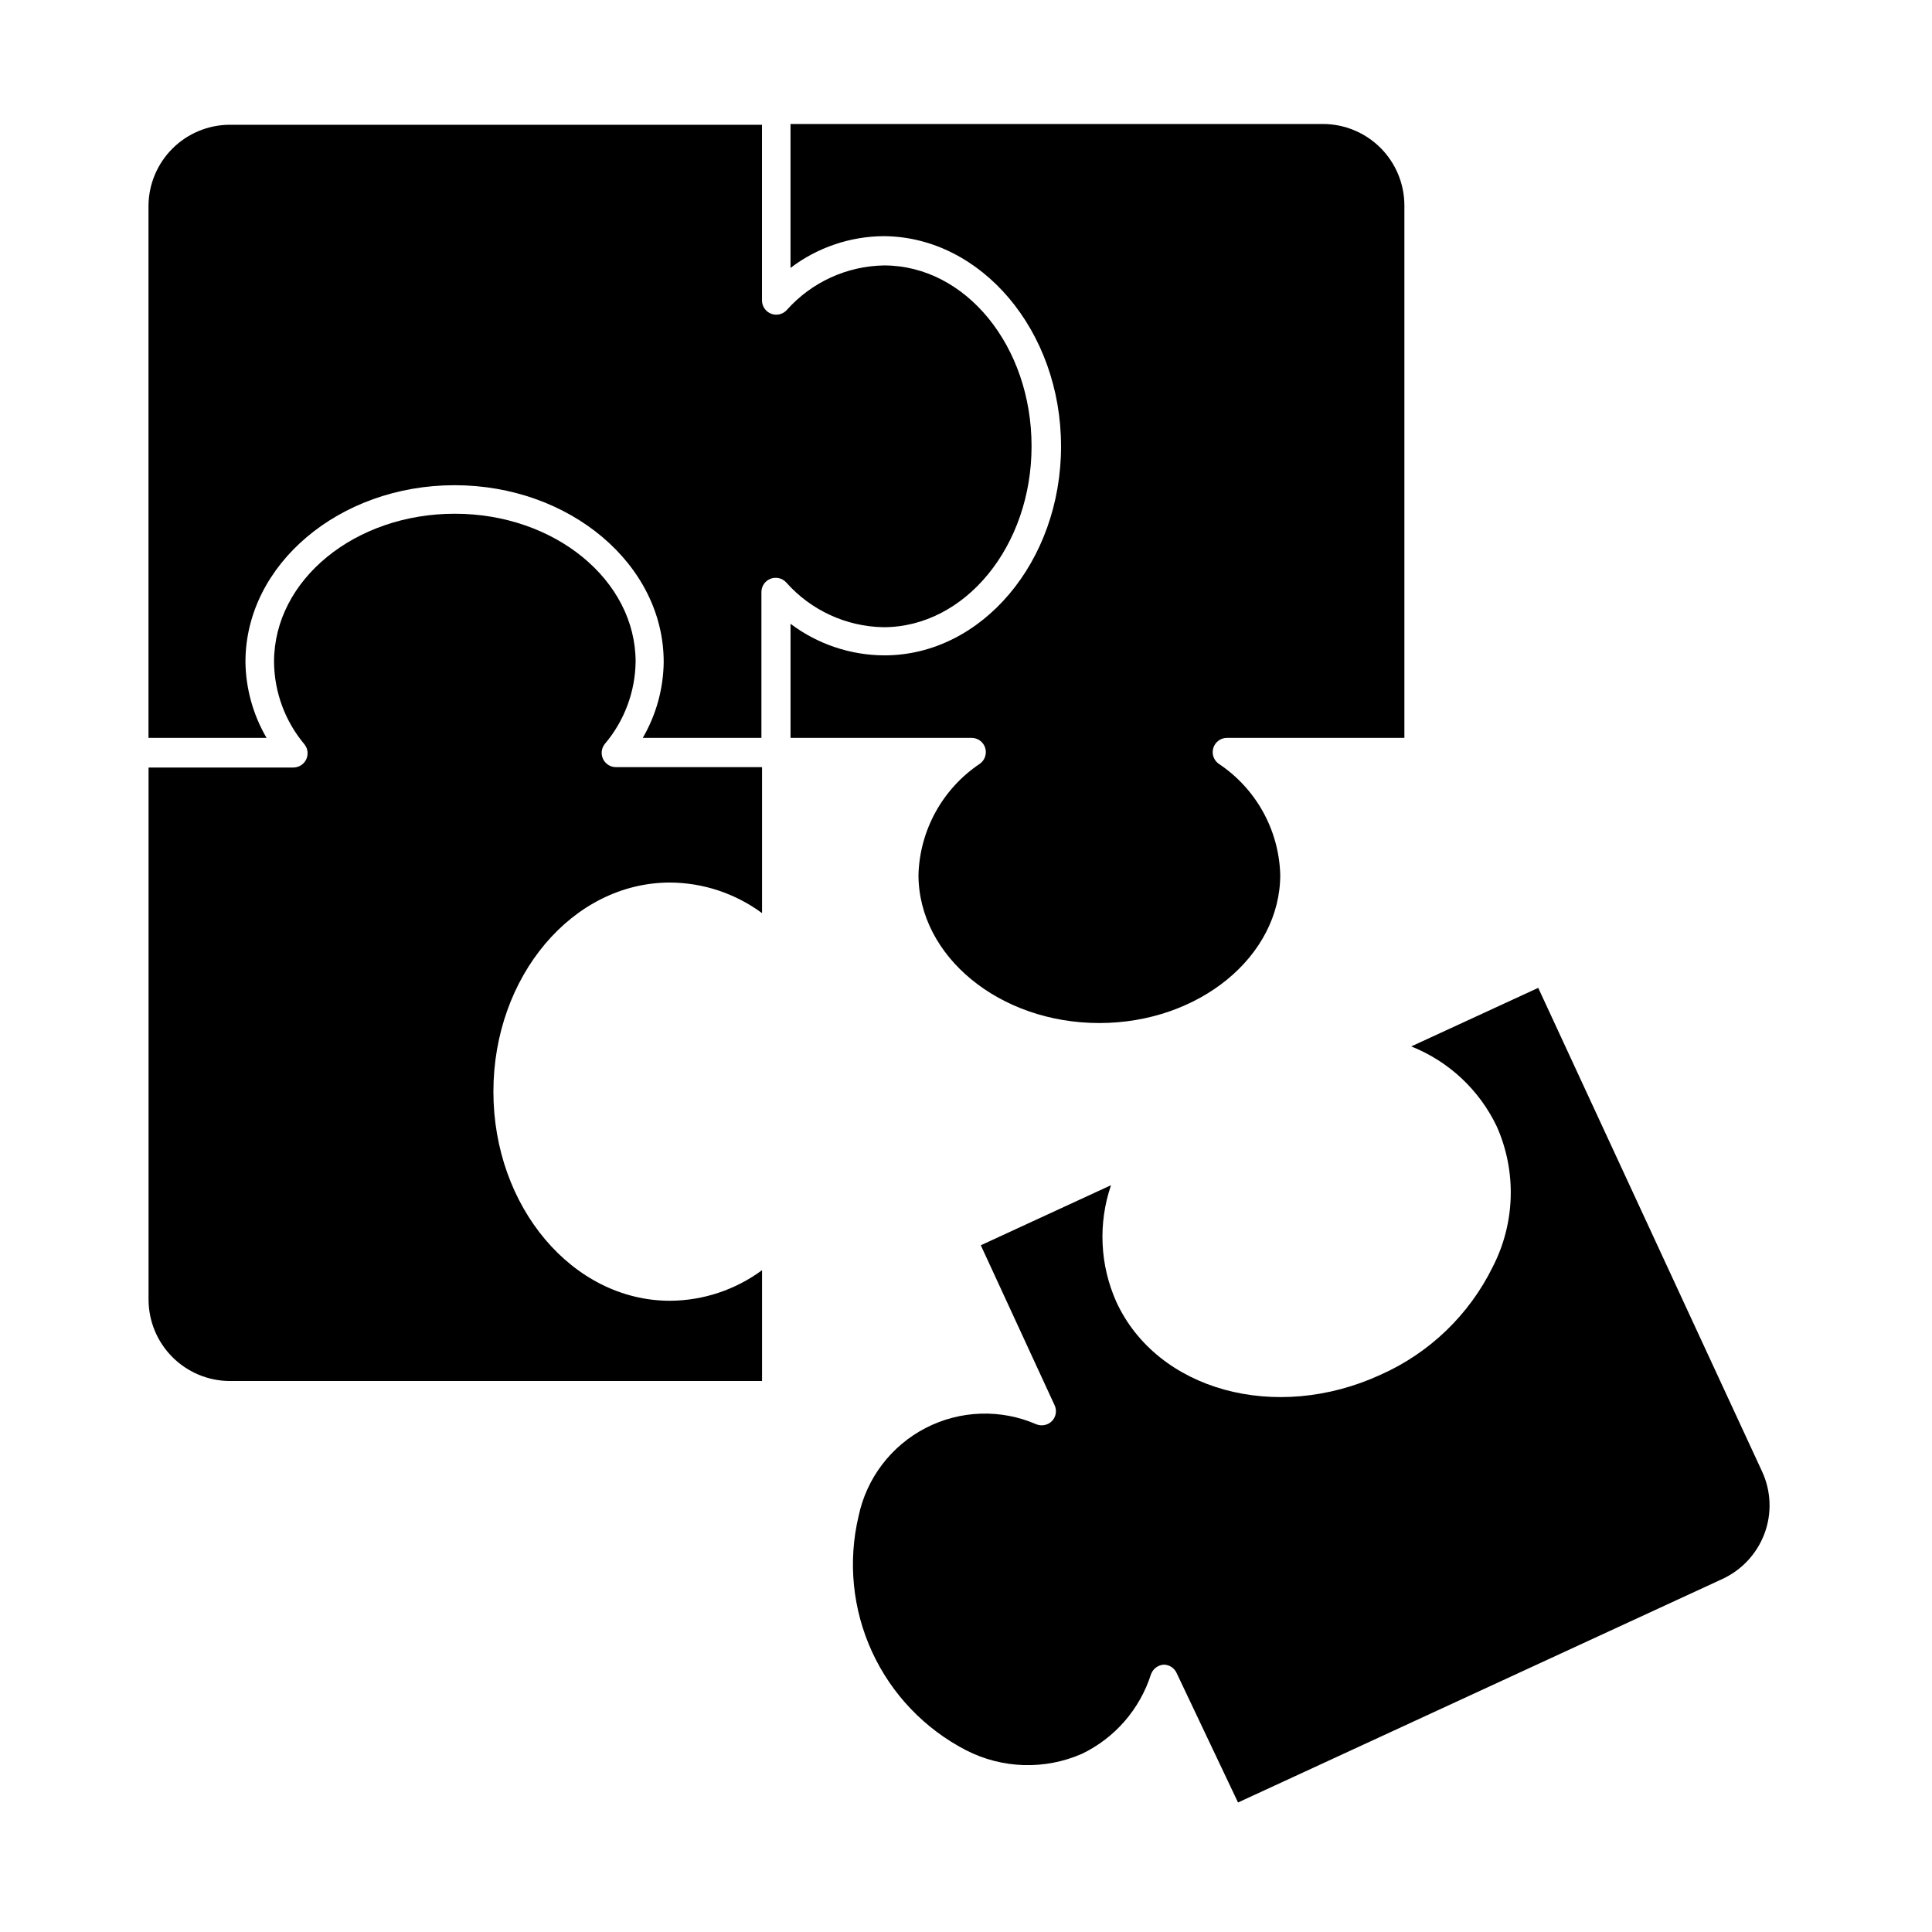
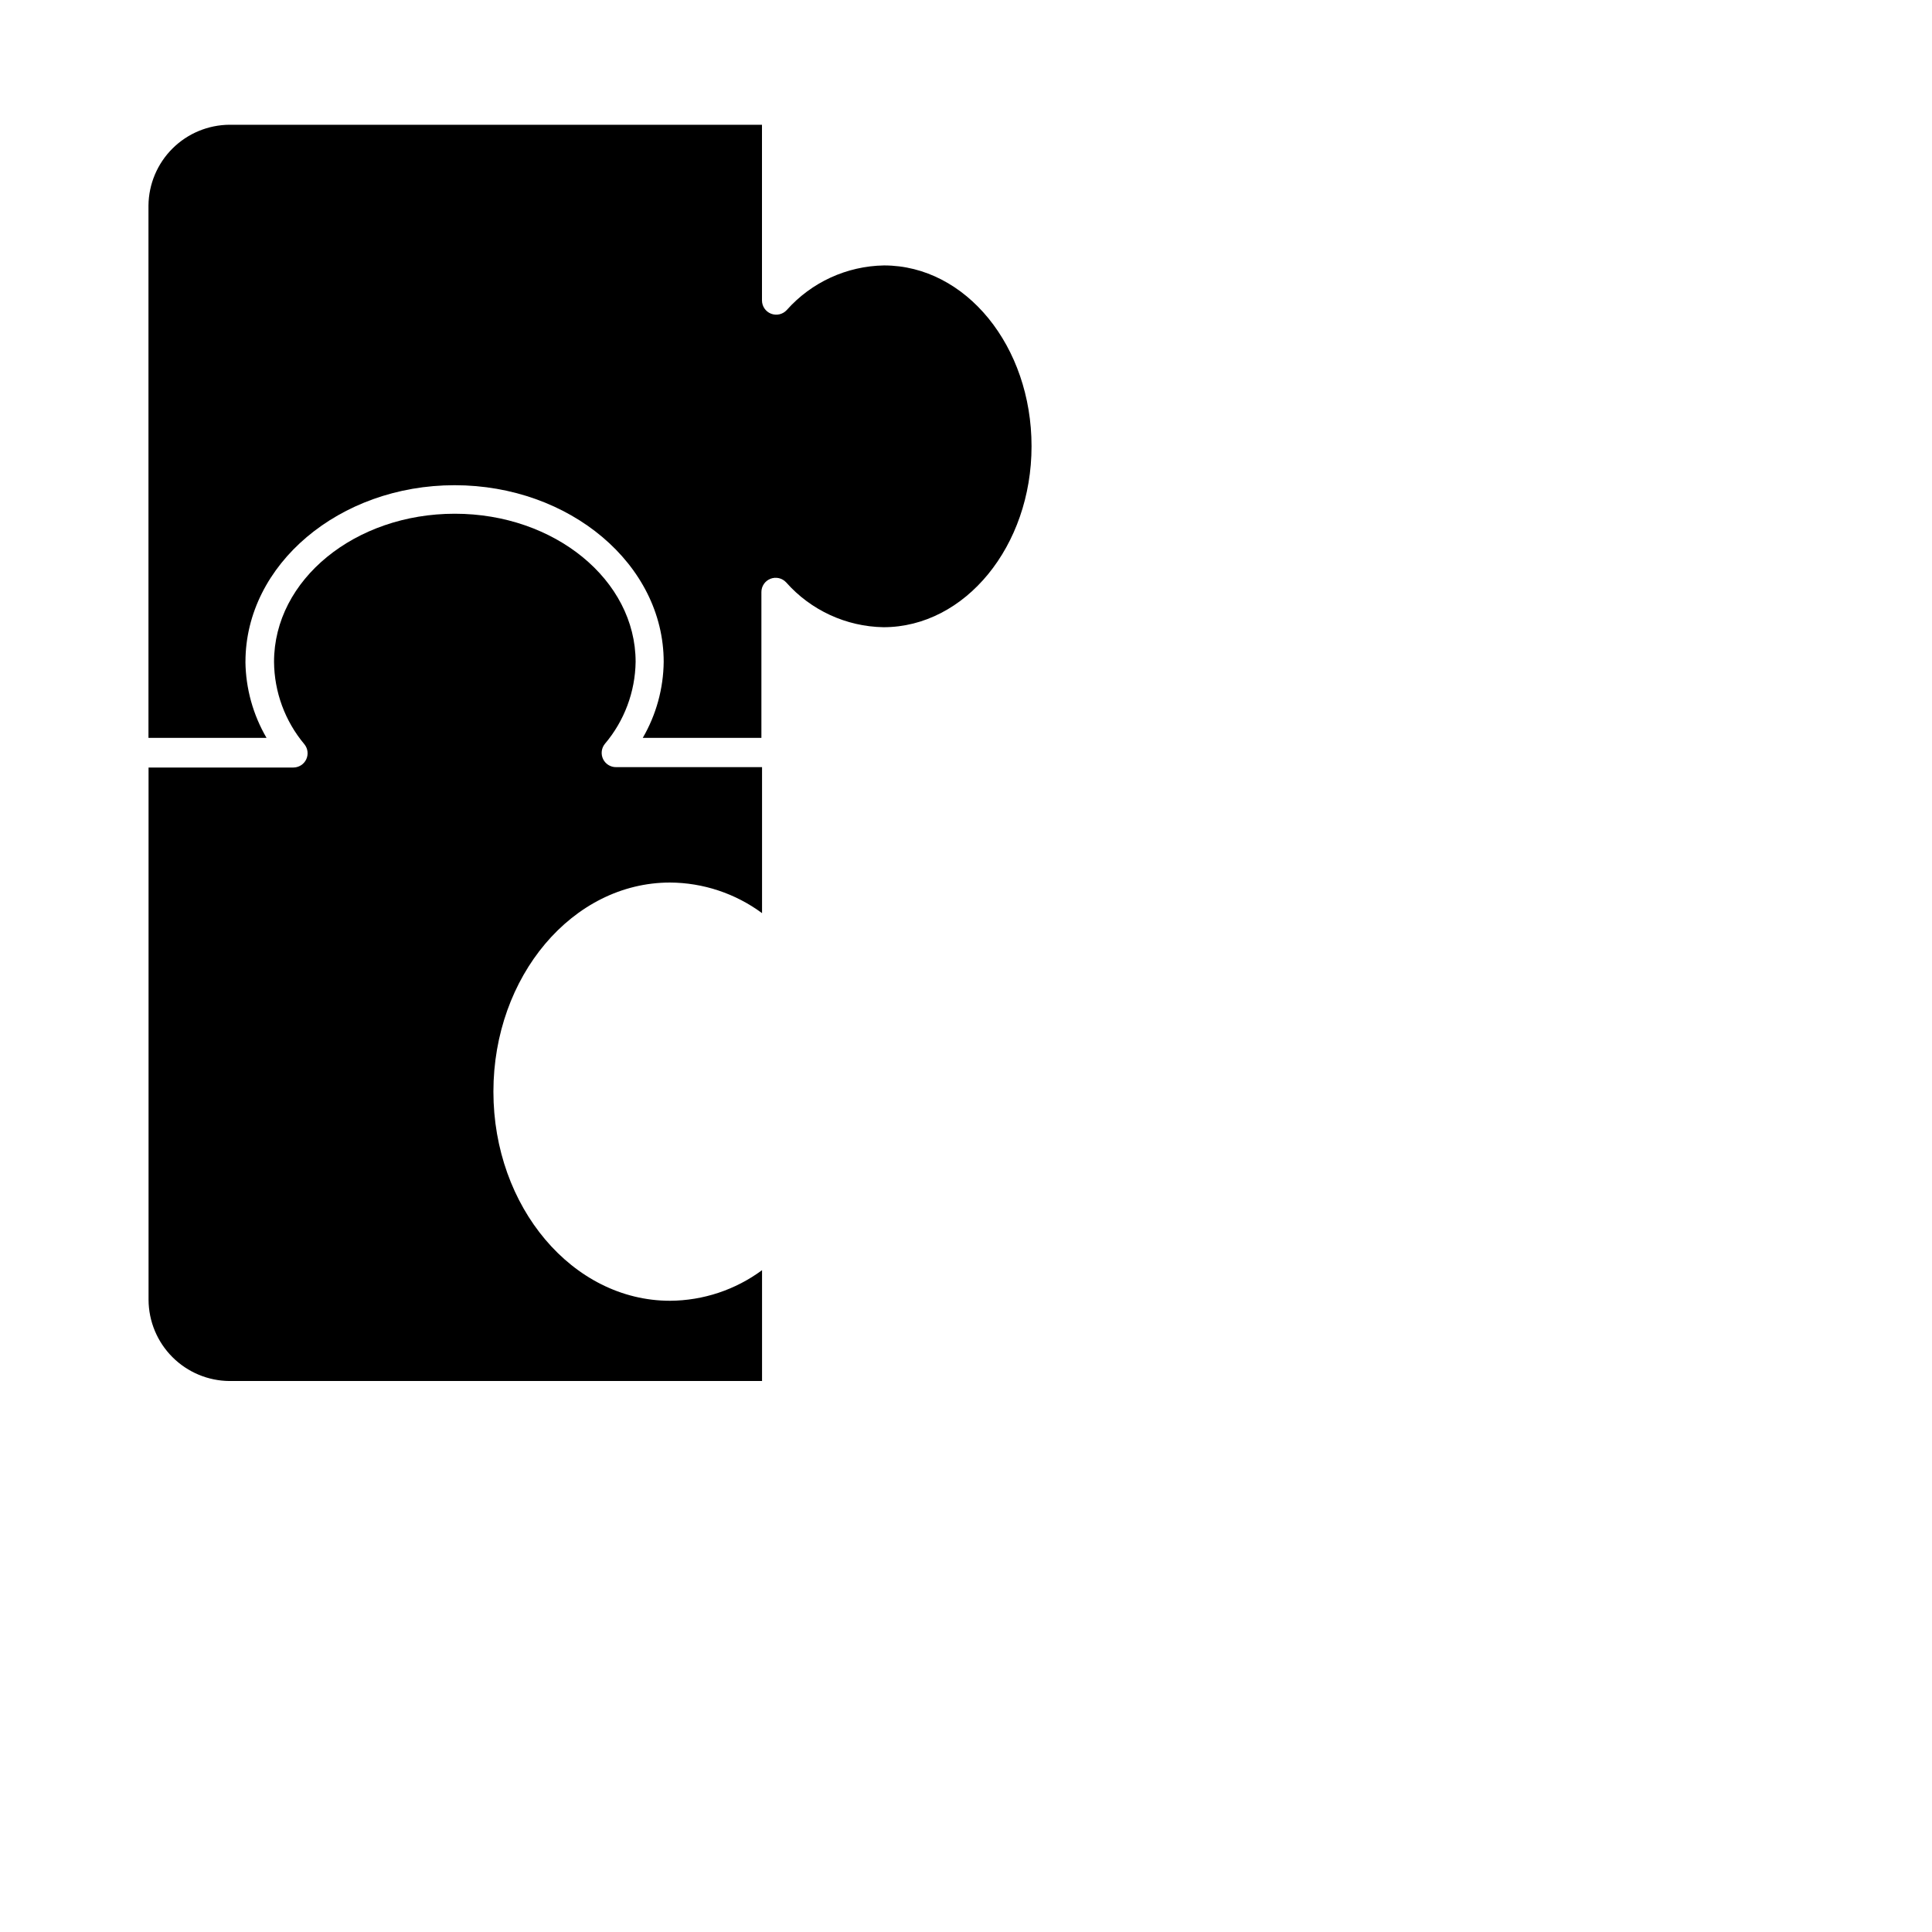
<svg xmlns="http://www.w3.org/2000/svg" fill="#000000" width="800px" height="800px" version="1.1" viewBox="144 144 512 512">
  <g>
-     <path d="m209.05 319.39c0-25.797 24.887-46.805 55.418-46.805s55.418 21.008 55.418 46.805h0.004c-0.074 7.082-1.984 14.027-5.543 20.152h31.438v-38.645c0-1.555 0.949-2.949 2.398-3.516 1.445-0.57 3.094-0.191 4.152 0.945 6.551 7.406 15.91 11.719 25.793 11.891 21.664 0 39.246-21.512 39.246-47.961 0-26.449-17.379-47.914-39.094-47.914-9.879 0.16-19.234 4.457-25.797 11.84-1.055 1.141-2.703 1.516-4.148 0.949-1.449-0.566-2.398-1.965-2.398-3.519v-46.551h-141.07c-5.684 0.027-11.125 2.289-15.148 6.293-4.027 4.008-6.312 9.438-6.367 15.121v141.07h31.289c-3.578-6.121-5.504-13.066-5.594-20.152z" />
-     <path d="m425.19 262.26c0 30.582-21.008 55.418-46.805 55.418h0.004c-8.984-0.023-17.715-2.961-24.891-8.363v30.23h47.965c1.645-0.008 3.106 1.047 3.613 2.613 0.504 1.566-0.059 3.281-1.398 4.238-9.863 6.598-15.926 17.559-16.273 29.422 0 21.664 21.512 39.297 47.914 39.297 26.398 0 47.961-17.633 47.961-39.297-0.34-11.879-6.426-22.848-16.324-29.422-1.336-0.957-1.902-2.672-1.395-4.238 0.508-1.566 1.969-2.621 3.613-2.613h47.004v-141.07c0-5.734-2.277-11.23-6.328-15.285-4.055-4.055-9.551-6.332-15.285-6.332h-141.07v38.141c7.129-5.426 15.832-8.379 24.789-8.414 25.793 0.203 46.902 25.09 46.902 55.672z" />
-     <path d="m517.99 421.31c9.957 3.961 18.055 11.535 22.672 21.211 5.289 11.914 4.902 25.586-1.059 37.184-6.246 12.727-16.77 22.855-29.727 28.613-27.809 12.797-59.199 4.18-70.031-19.297l0.004 0.004c-4.371-9.762-4.879-20.816-1.414-30.938l-34.512 15.922 19.547 42.371h0.004c0.656 1.395 0.395 3.051-0.656 4.18-1.07 1.105-2.695 1.465-4.129 0.91-9.434-4.117-20.219-3.766-29.363 0.953-9.148 4.719-15.684 13.309-17.793 23.379-2.856 12.031-1.605 24.672 3.555 35.91 5.156 11.238 13.926 20.43 24.91 26.109 9.578 4.922 20.863 5.273 30.73 0.957 8.73-4.207 15.344-11.824 18.289-21.059 0.516-1.449 1.84-2.461 3.375-2.57 1.477 0.008 2.816 0.871 3.426 2.219l16.273 34.309 128.07-59.098c5.285-2.356 9.406-6.727 11.438-12.141 2.012-5.375 1.773-11.328-0.652-16.527l-59.301-128.12z" />
+     <path d="m209.05 319.39c0-25.797 24.887-46.805 55.418-46.805s55.418 21.008 55.418 46.805c-0.074 7.082-1.984 14.027-5.543 20.152h31.438v-38.645c0-1.555 0.949-2.949 2.398-3.516 1.445-0.57 3.094-0.191 4.152 0.945 6.551 7.406 15.91 11.719 25.793 11.891 21.664 0 39.246-21.512 39.246-47.961 0-26.449-17.379-47.914-39.094-47.914-9.879 0.16-19.234 4.457-25.797 11.84-1.055 1.141-2.703 1.516-4.148 0.949-1.449-0.566-2.398-1.965-2.398-3.519v-46.551h-141.07c-5.684 0.027-11.125 2.289-15.148 6.293-4.027 4.008-6.312 9.438-6.367 15.121v141.07h31.289c-3.578-6.121-5.504-13.066-5.594-20.152z" />
    <path d="m204.88 509.98h141.07v-29.371c-7.062 5.219-15.602 8.059-24.387 8.109-25.844 0-46.805-24.887-46.805-55.418s20.957-55.418 46.805-55.418c8.785 0.047 17.324 2.891 24.387 8.109v-38.691h-38.645c-1.469 0.031-2.82-0.793-3.469-2.109-0.648-1.32-0.473-2.894 0.445-4.039 5.164-6.086 8.051-13.781 8.164-21.762 0-21.664-21.461-39.246-47.914-39.246-26.449-0.004-47.91 17.48-47.91 39.246 0.062 8.004 2.91 15.734 8.059 21.863 0.91 1.129 1.09 2.68 0.469 3.992-0.621 1.309-1.941 2.144-3.391 2.156h-38.391v141.07c0.027 5.695 2.301 11.152 6.332 15.18 4.027 4.031 9.484 6.305 15.184 6.332z" />
  </g>
</svg>